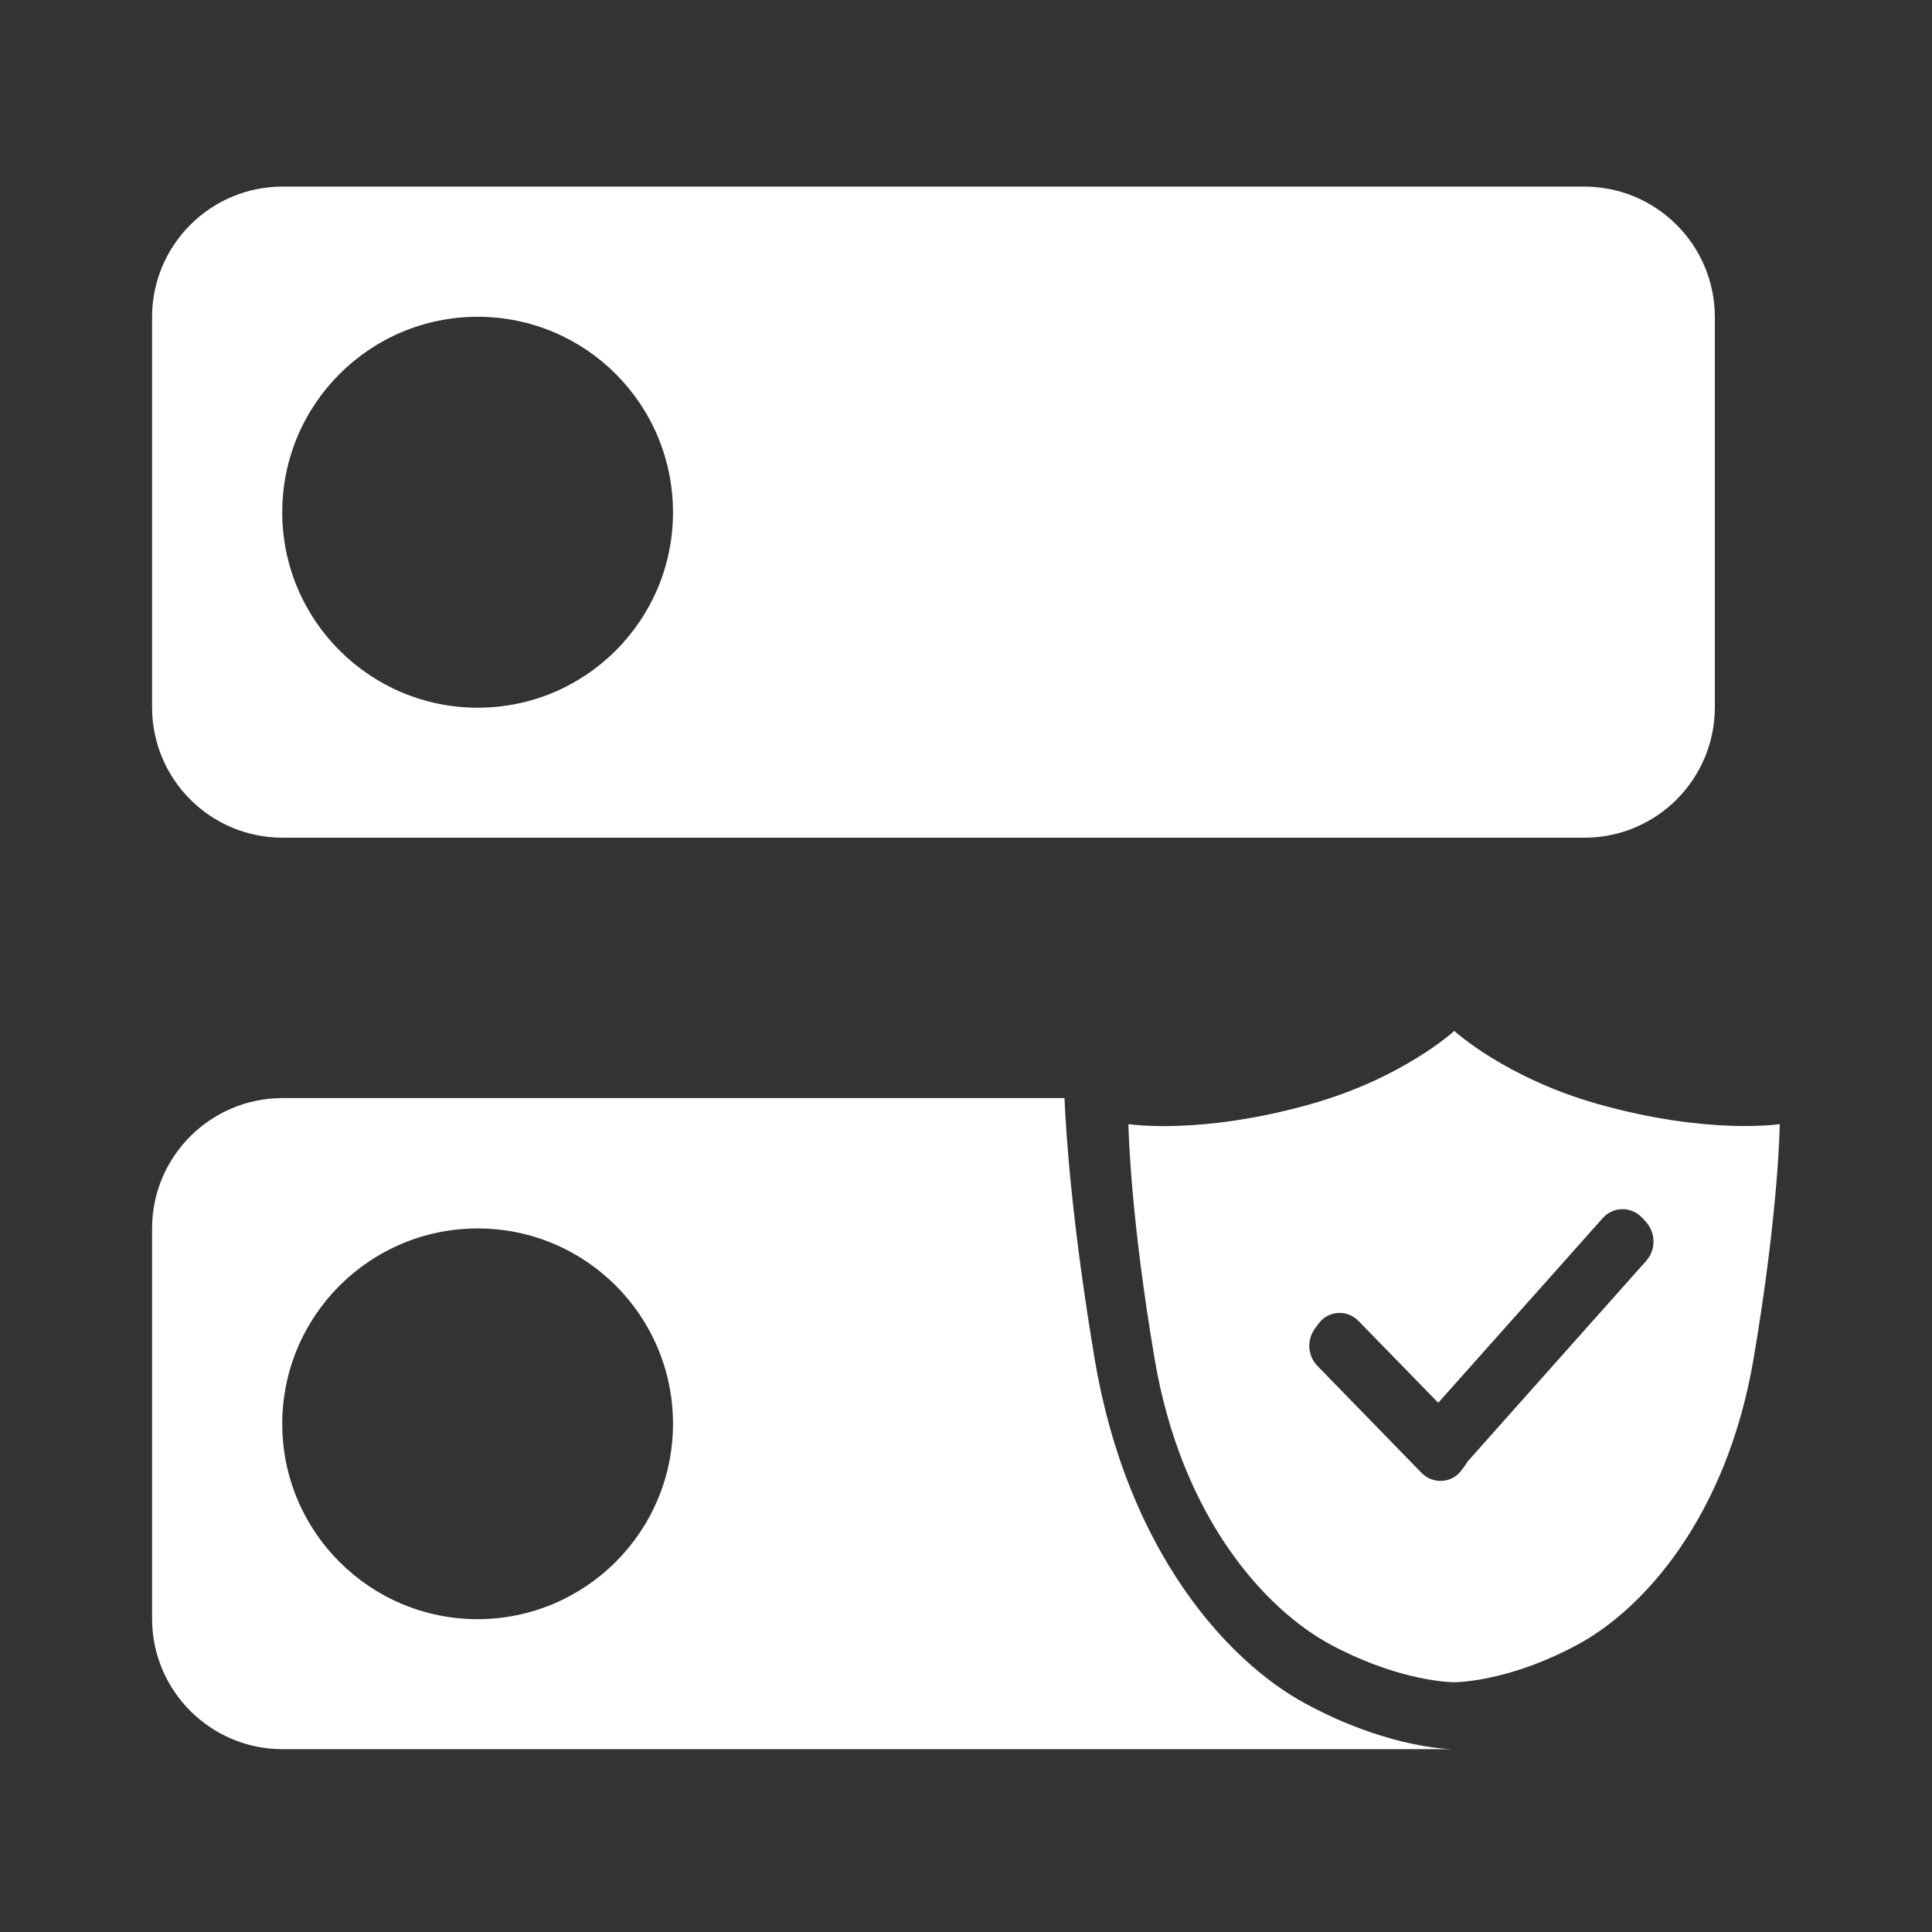
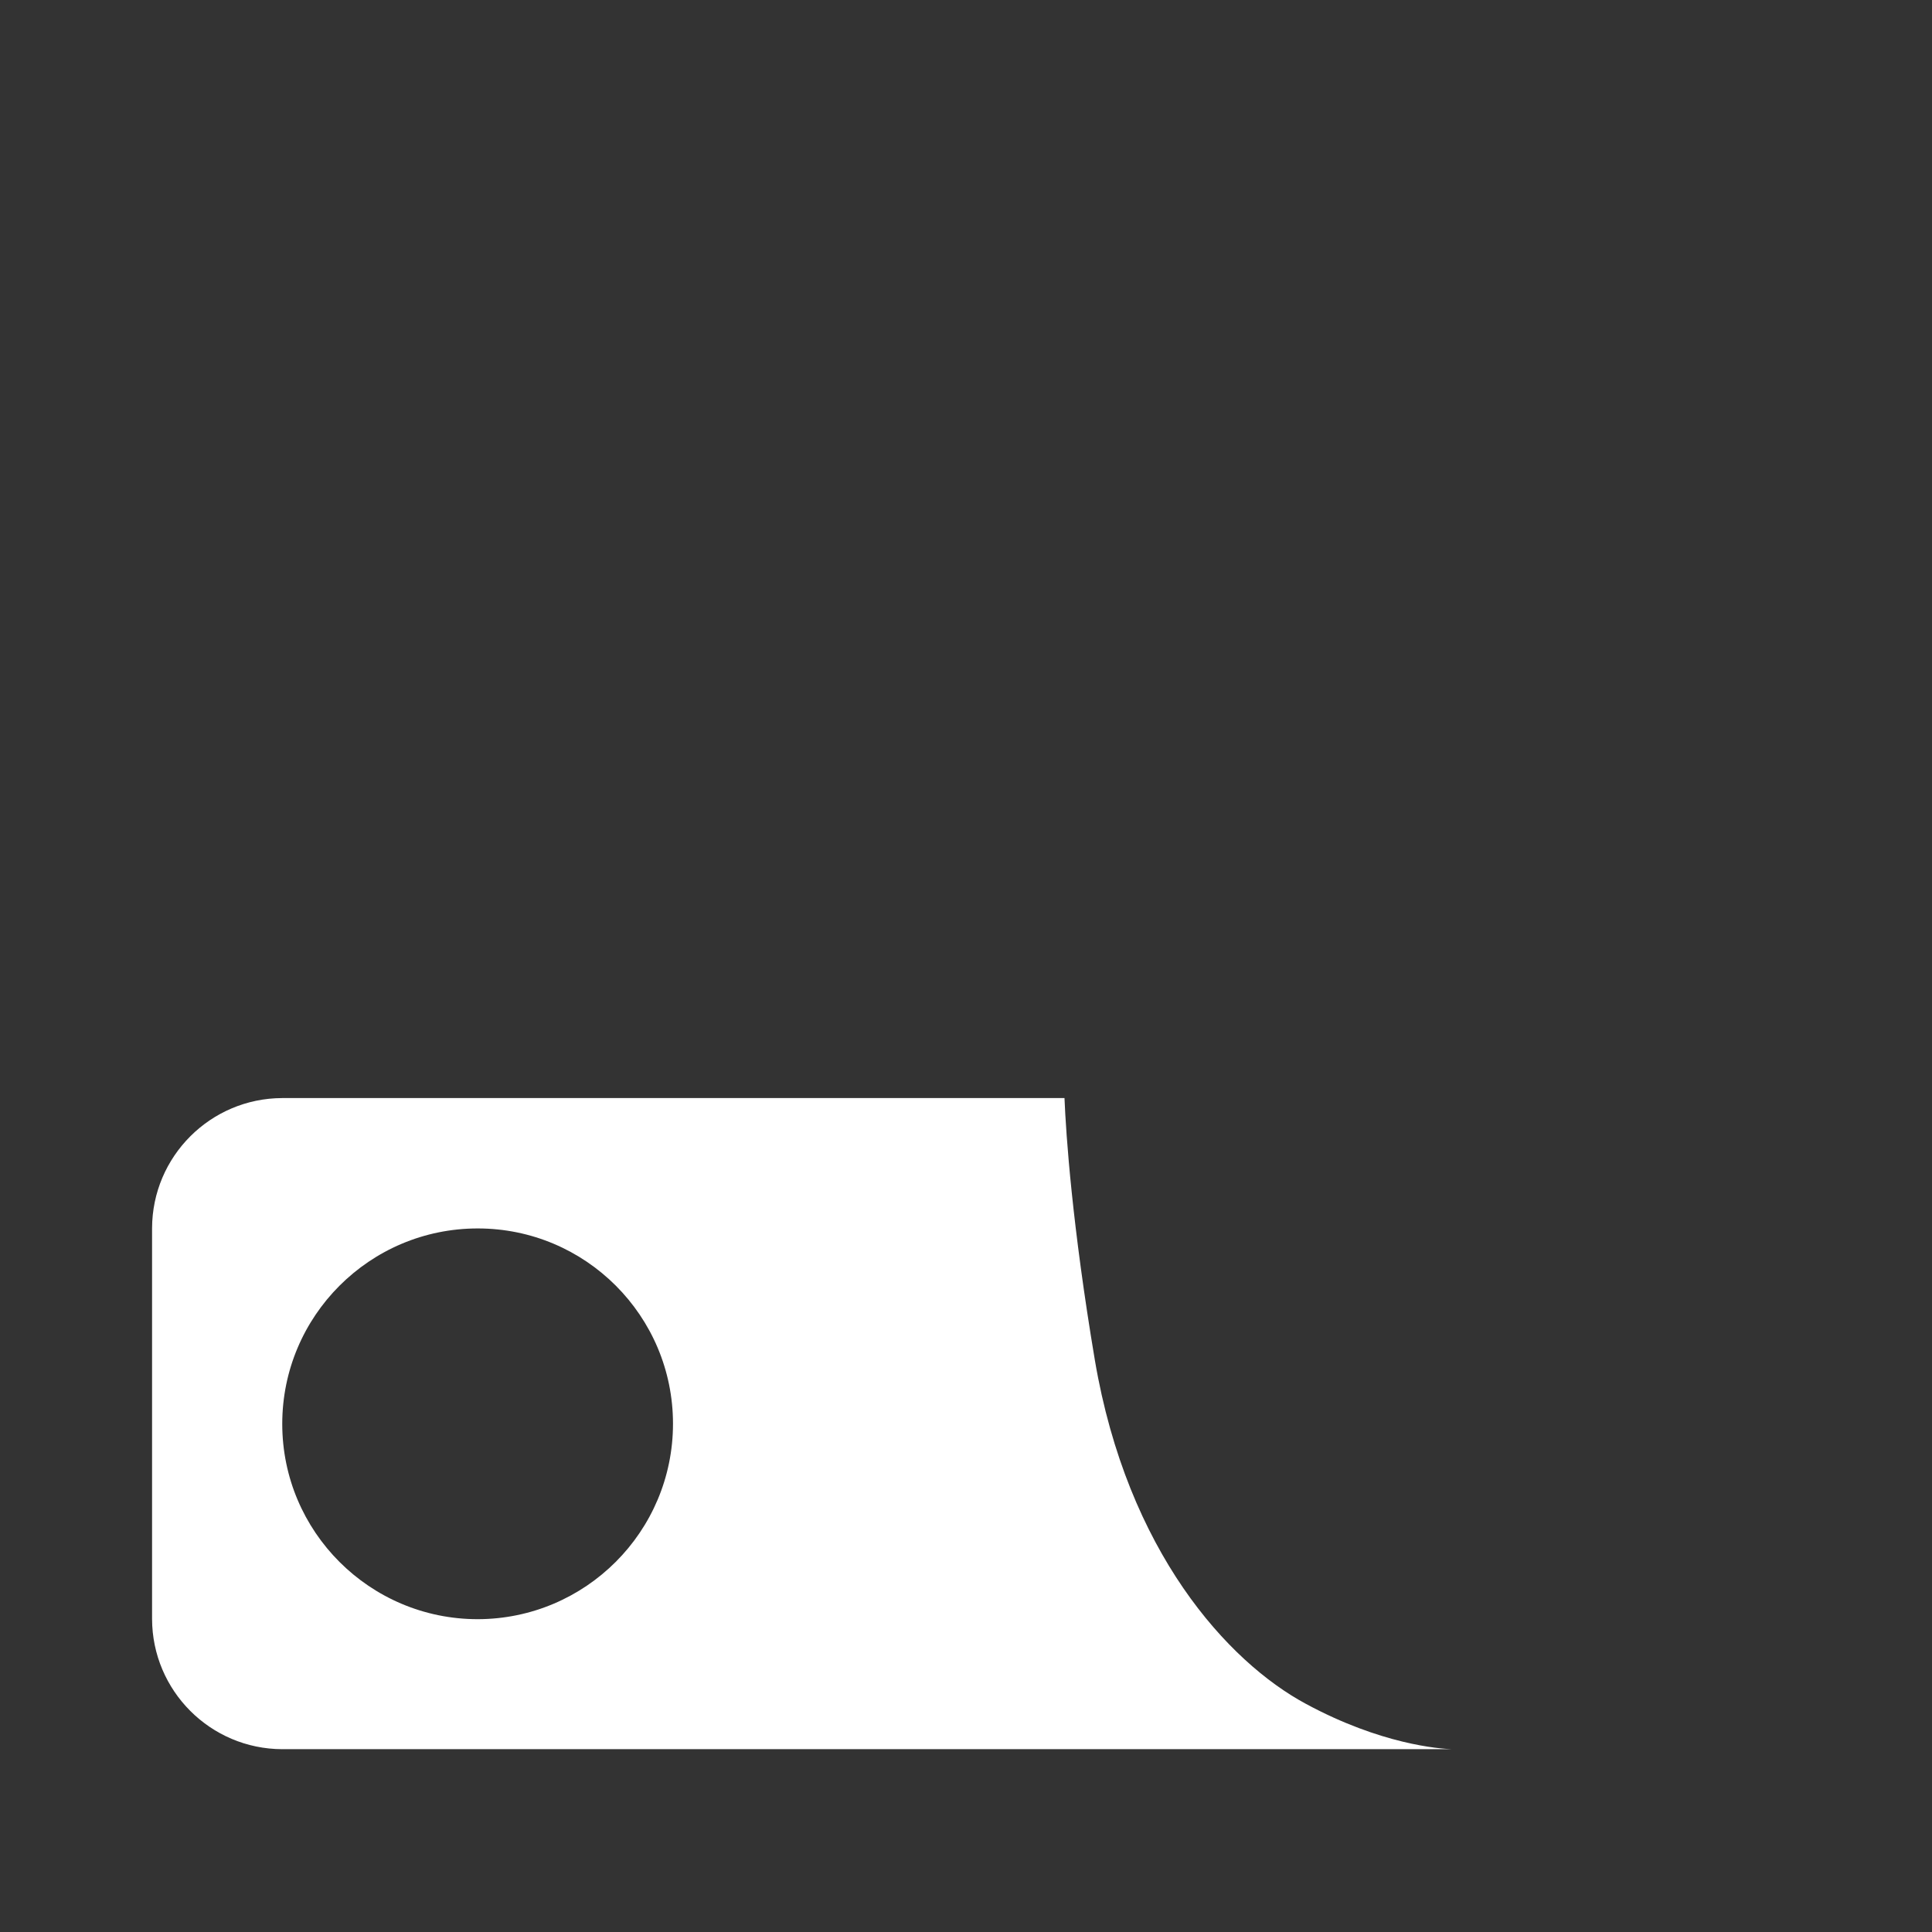
<svg xmlns="http://www.w3.org/2000/svg" fill="#fff" class="styles__StyledSVGIconPathComponent-sc-gbp7ch-0 jUoSsA svg-icon-path-icon fill" viewBox="0 0 1024 1024" width="21" height="21">
  <rect x="0" y="0" width="1024" height="1024" fill="#333333" stroke="none" />
  <defs data-reactroot="" />
  <g>
-     <path d="M770.8 546.4s27 24.8 75.9 38.7c58.8 16.6 96.6 10.7 96.6 10.7s-0.4 44.8-13.8 124c-14.3 84.5-58.7 133.2-93.2 151.8-33.2 18-59.2 19.8-64.6 20h-2c-5.3-0.2-31.3-2.1-64.6-20-34.5-18.6-79-67.3-93.2-151.8-12.3-72.8-13.6-116.6-13.8-123.1v-0.9s37.8 6 96.6-10.6c49.2-13.9 76.1-38.8 76.1-38.8z m98.6 98.1c-2.8-2.5-6.5-3.8-10.2-3.6-3.7 0.2-7.2 1.9-9.7 4.7l-87.2 97.9-42.3-43.4c-2.8-2.9-6.8-4.5-10.9-4.2-4.1 0.3-7.8 2.3-10.2 5.6l-2 2.7c-4.4 6.1-3.8 14.5 1.4 19.8l55.2 56.7c2.8 2.9 6.8 4.4 10.9 4.2 4.1-0.3 7.8-2.3 10.2-5.6l2-2.7c0.4-0.6 0.8-1.2 1.1-1.8l94.8-106.5c5.1-5.7 5.2-14.3 0.3-20.2l-1.9-2.2c-0.6-0.5-1.1-1-1.5-1.4zM839.9 98.9c38 0.1 68.9 30.9 69 69V375c-0.1 38.1-30.9 68.9-69 69H149.6c-38.1-0.1-68.9-30.9-69-69V167.9c0.1-38 30.9-68.9 69-69h690.3z m-586.7 69c-57.2 0-103.6 46.4-103.6 103.6 0 57.2 46.4 103.6 103.6 103.6 57.2 0 103.5-46.4 103.5-103.5 0-57.4-46.4-103.7-103.5-103.7z m0 0" p-id="35370" />
    <path d="M580.3 720.9c-12-71.3-15.3-119.3-16.1-138.9H149.6c-38 0.1-68.9 30.9-69 69v207.1c0.1 38 30.9 68.9 69 69h620c-6.6-0.2-37.6-2.5-77.4-24-41.5-22.3-94.7-80.8-111.9-182.2zM253.2 858.2c-57.2 0-103.6-46.4-103.6-103.5 0-57.2 46.4-103.6 103.6-103.6 57.2 0 103.5 46.4 103.5 103.5 0 57.2-46.4 103.5-103.5 103.6z m0 0" p-id="35371" />
  </g>
</svg>